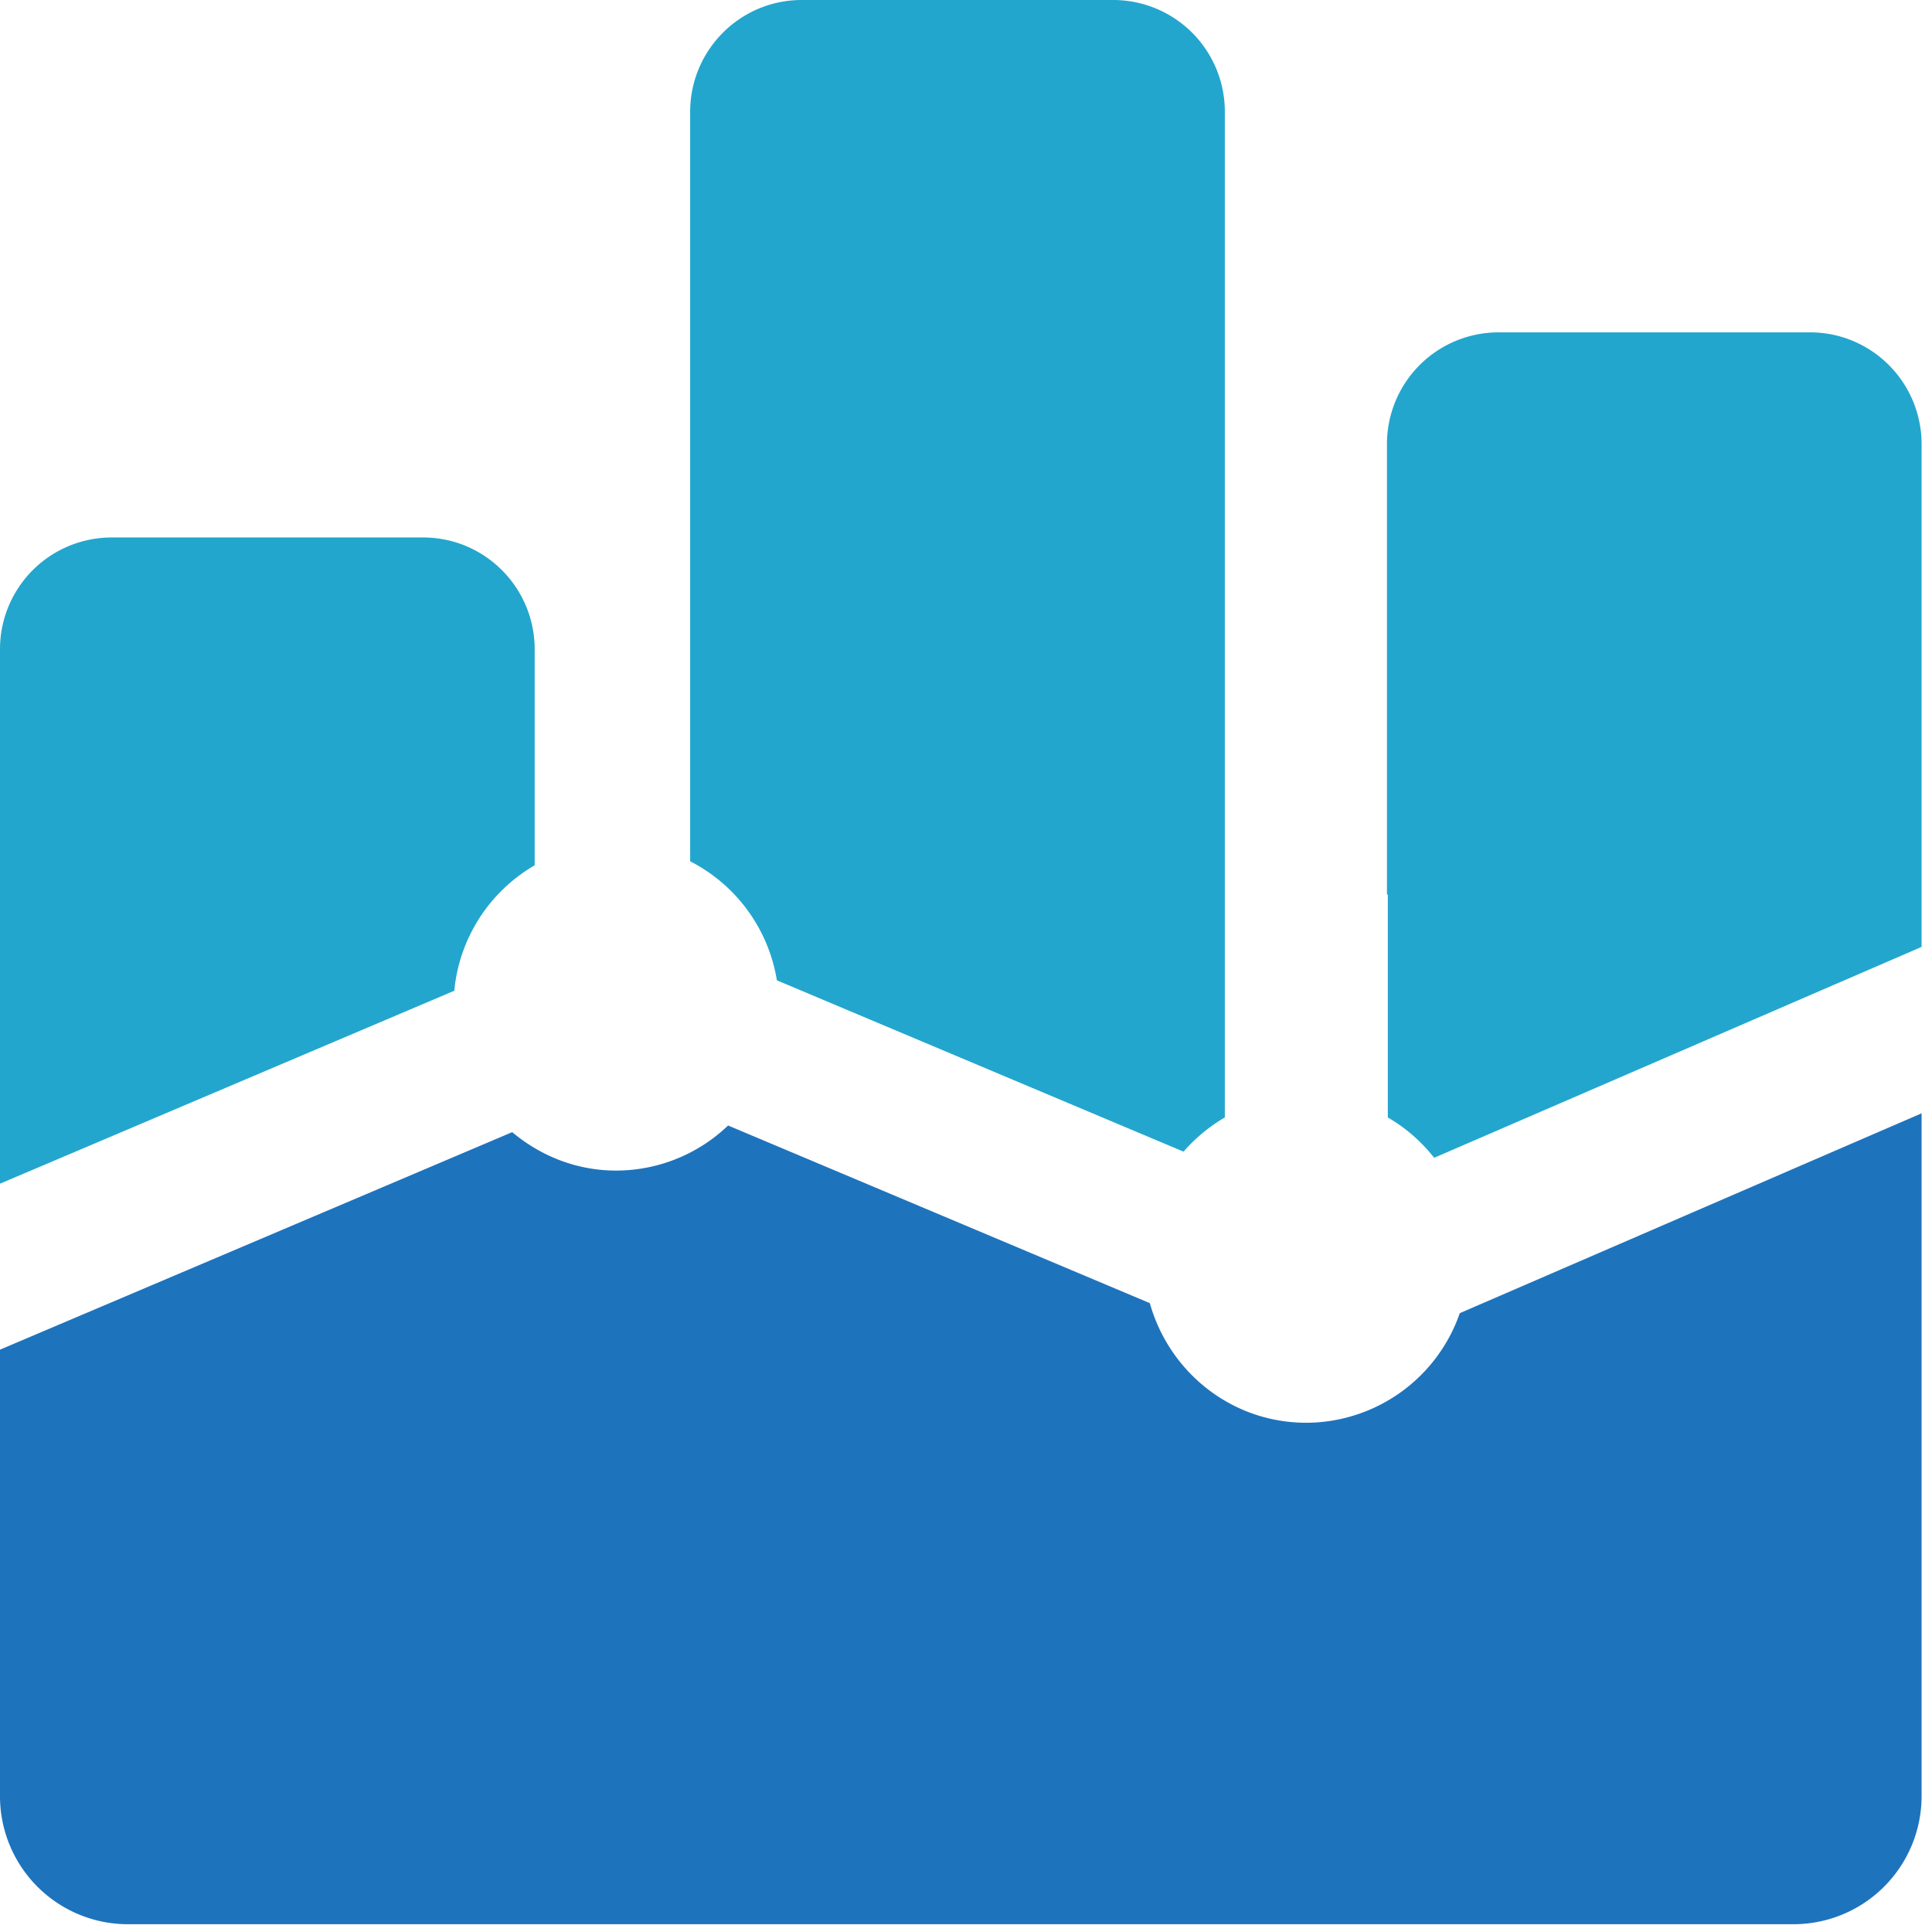
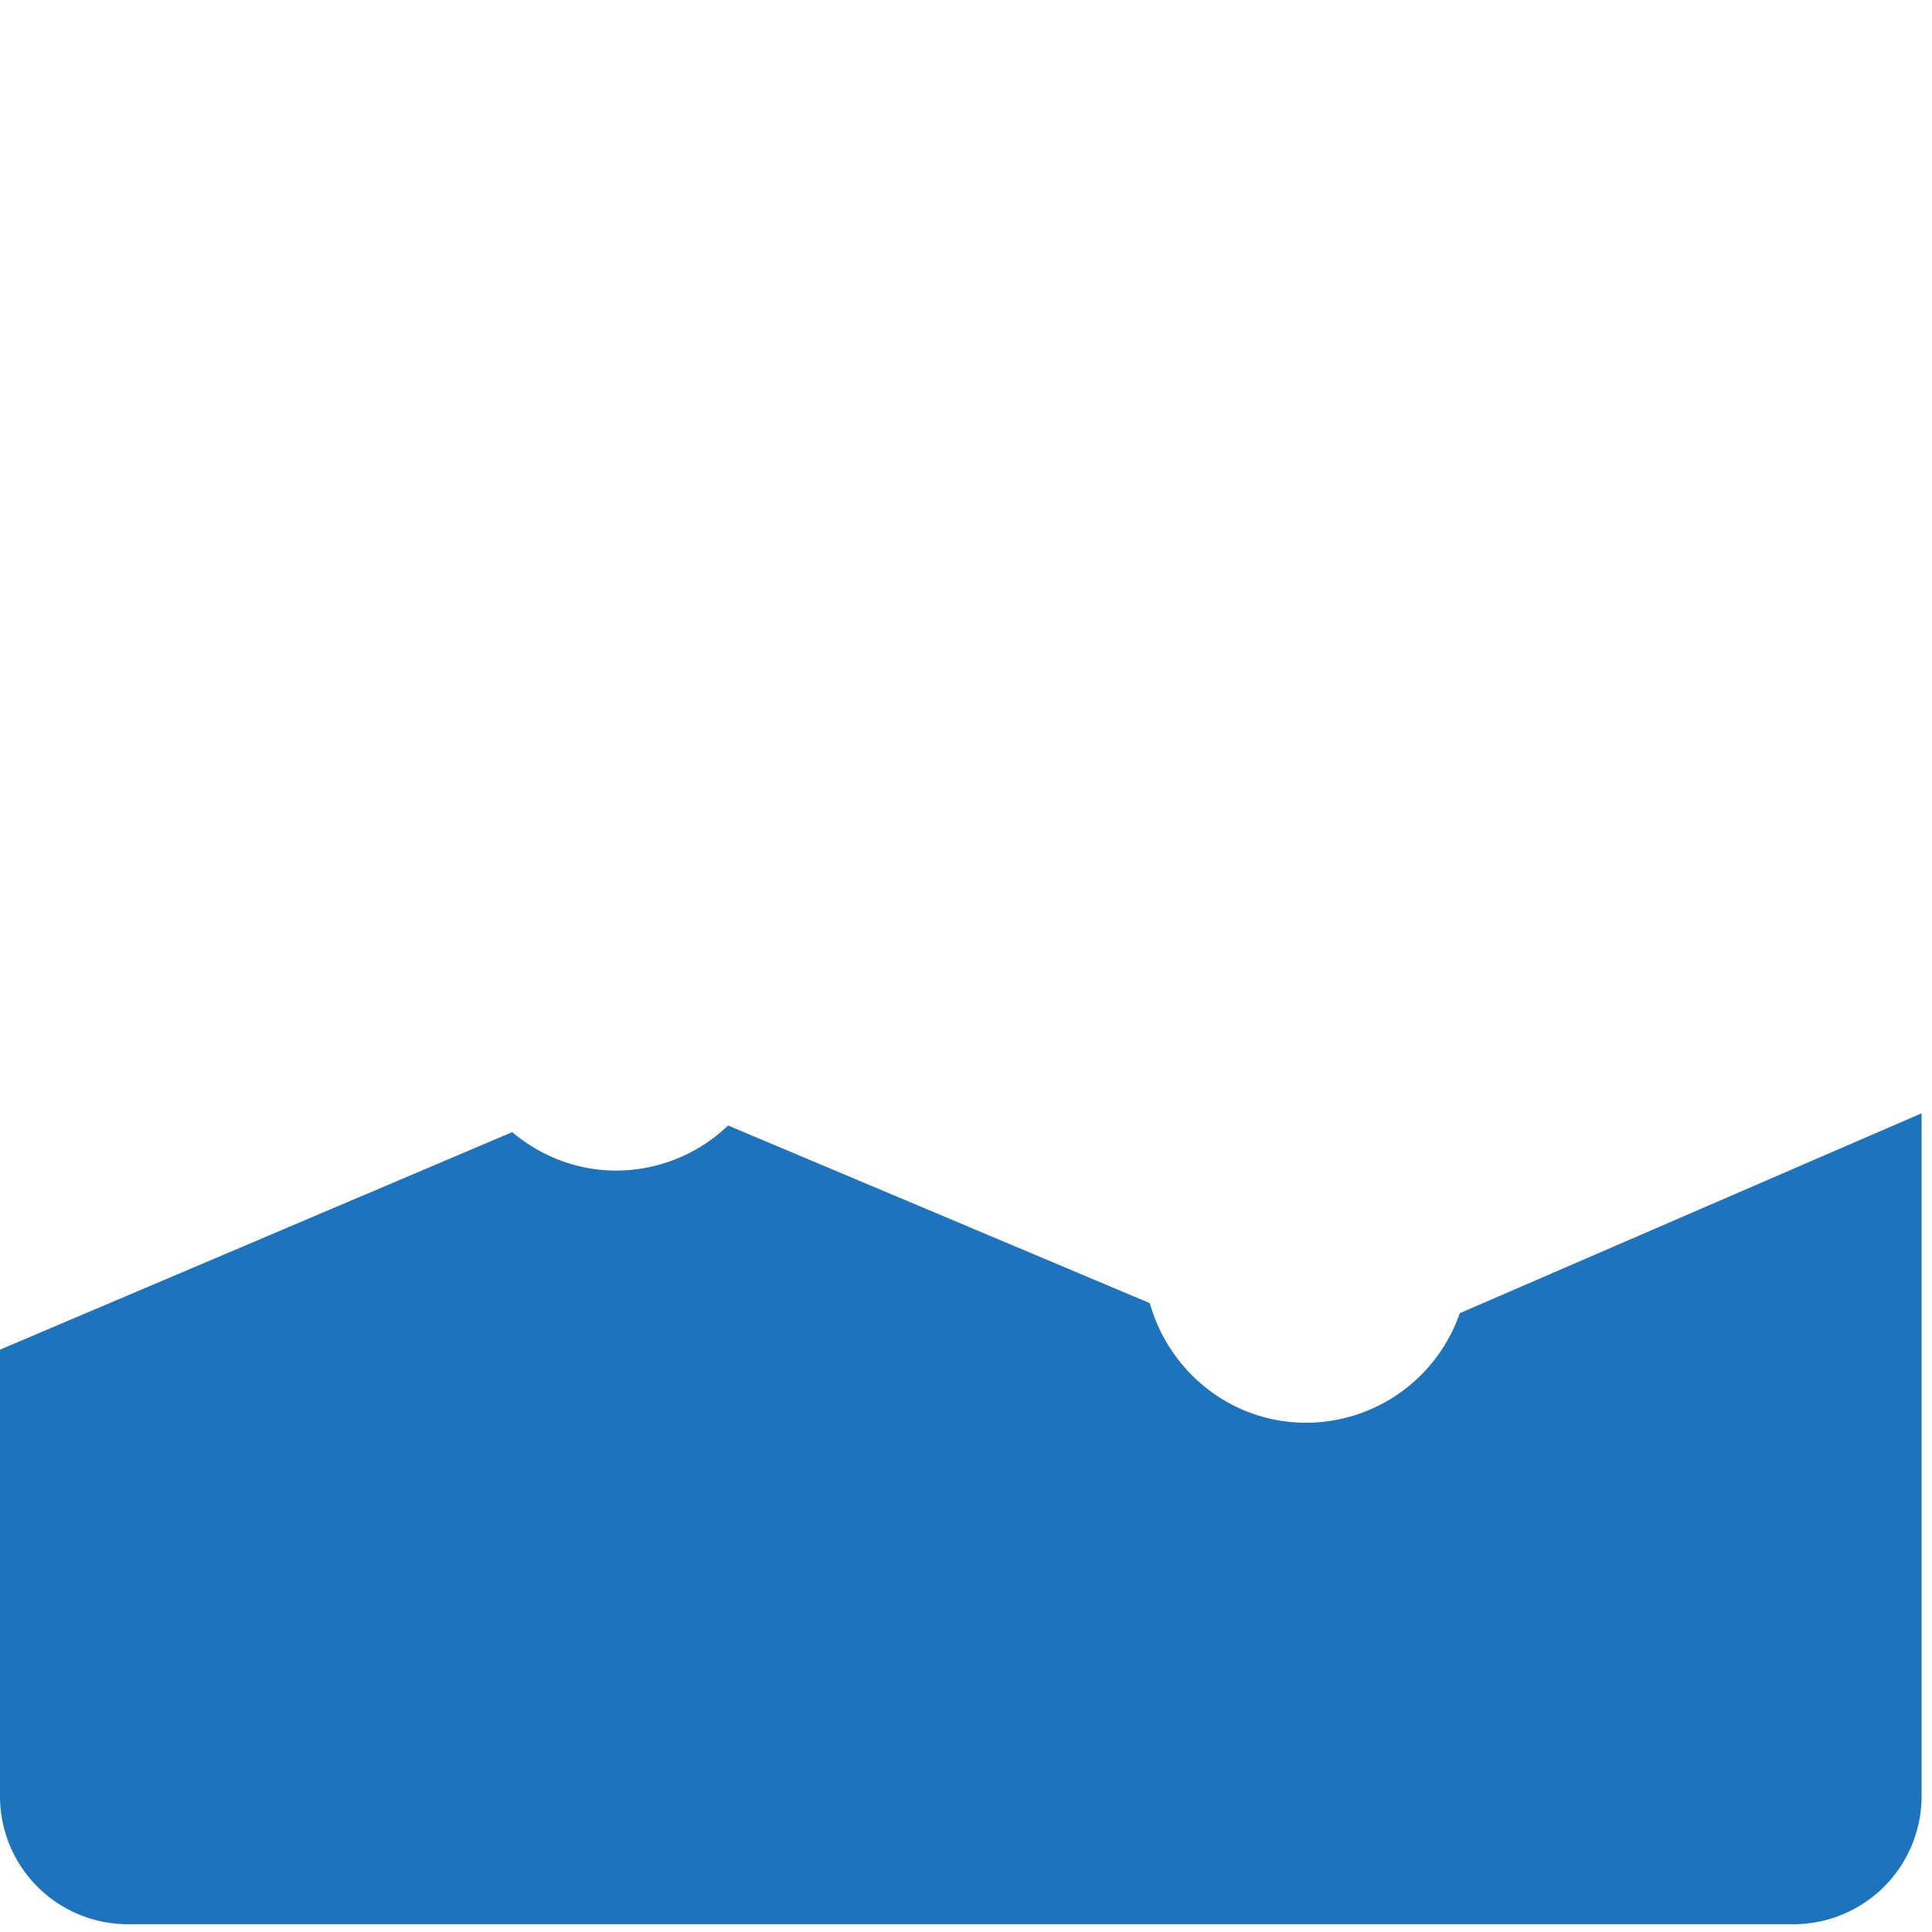
<svg xmlns="http://www.w3.org/2000/svg" width="36" height="36" viewBox="0 0 36 36">
  <g>
    <g>
-       <path fill="#23a6cd" d="M8.465 18.461a3.032 3.032 0 0 1 1.498-2.337V12.1c0-1.152-.931-2.085-2.078-2.085H2.077A2.081 2.081 0 0 0 0 12.1v9.956l8.465-3.595" />
-     </g>
+       </g>
    <g>
-       <path fill="#23a6cd" d="M25.86 20.822c.334.194.626.449.863.752l9.083-3.93V8.278c0-1.152-.93-2.085-2.08-2.085h-5.805a2.08 2.08 0 0 0-2.077 2.085v8.39h.016v4.154" />
-     </g>
+       </g>
    <g>
      <path fill="#1e73bd" d="M21.425 24.282l-7.858-3.31a3.02 3.02 0 0 1-2.086.84c-.742 0-1.41-.275-1.937-.716L0 25.149v8.317a2.384 2.384 0 0 0 2.38 2.389h31.044a2.387 2.387 0 0 0 2.382-2.39v-12.72l-8.605 3.724a3.037 3.037 0 0 1-2.86 2.042c-1.395 0-2.555-.946-2.916-2.229z" />
    </g>
    <g>
-       <path fill="#23a6cd" d="M14.476 18.267l7.577 3.192c.222-.253.478-.467.77-.637V2.085A2.08 2.08 0 0 0 20.744 0H14.94c-1.15 0-2.08.934-2.08 2.085v13.964a3.04 3.04 0 0 1 1.616 2.218" />
-     </g>
+       </g>
  </g>
</svg>